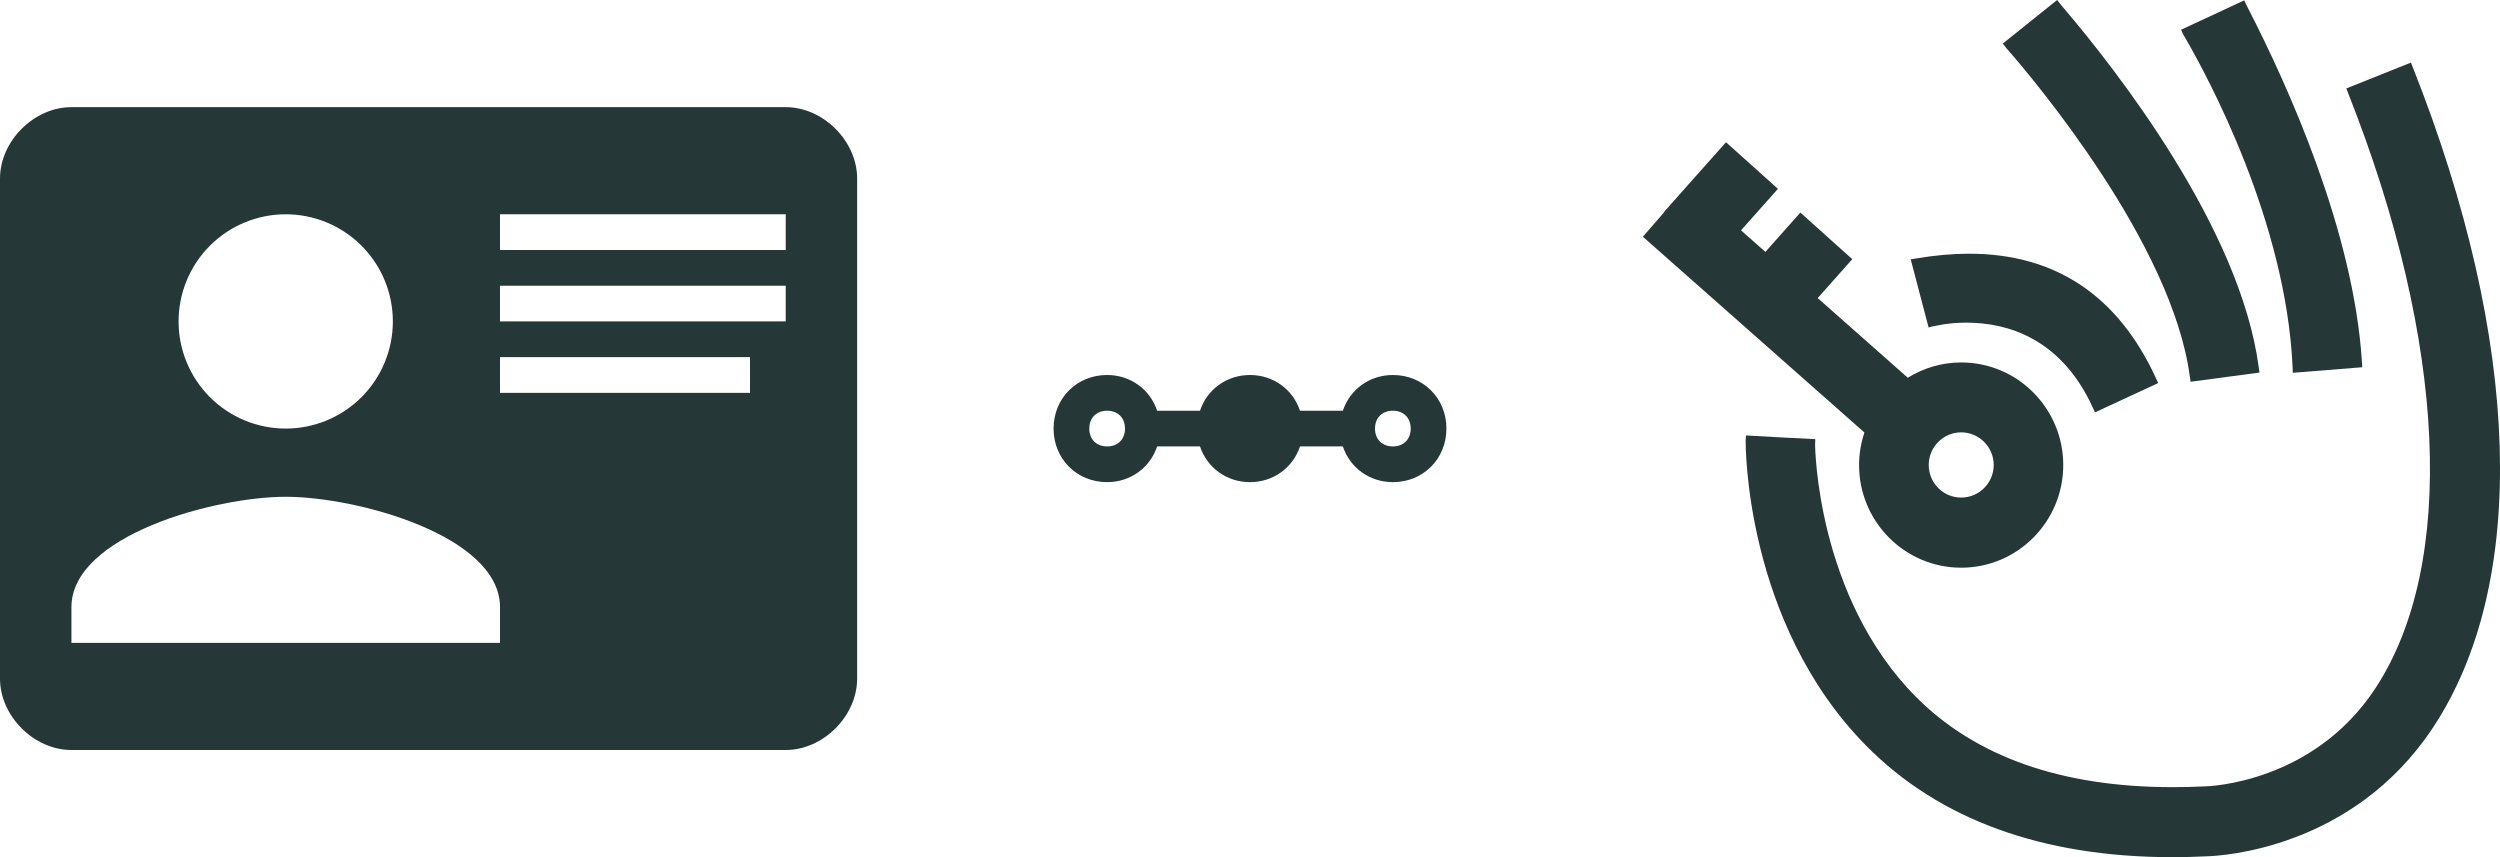
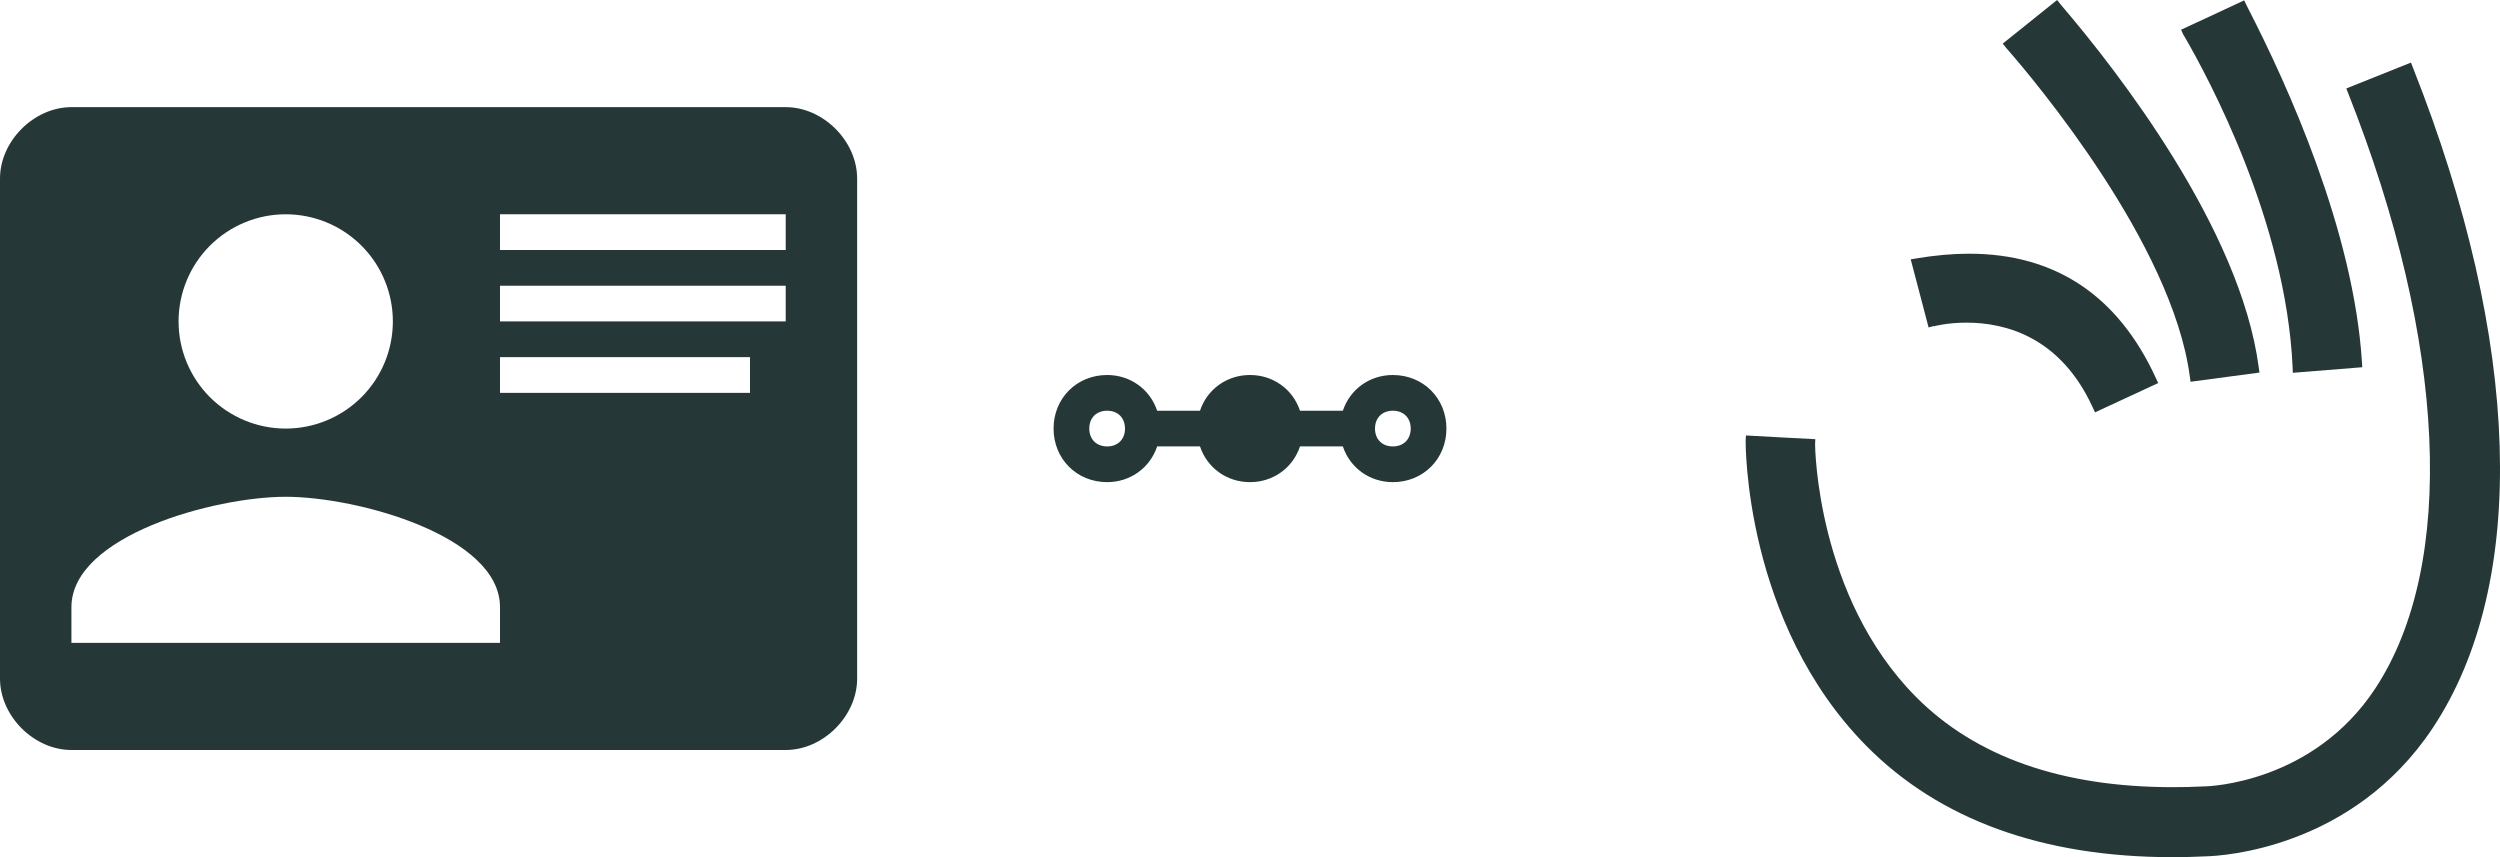
<svg xmlns="http://www.w3.org/2000/svg" width="140" height="48" viewBox="0 0 140 48" fill="none">
  <path d="M4 6H44C46.1 6 48 7.9 48 10V38C48 40.1 46.1 42 44 42H4C1.9 42 0 40.1 0 38V10C0 7.9 1.9 6 4 6ZM28 12V14H44V12H28ZM28 16V18H44V16H28ZM28 20V22H42V20H28ZM16 27.82C12 27.82 4 30 4 34V36H28V34C28 30 20 27.82 16 27.82ZM16 12C14.409 12 12.883 12.632 11.757 13.757C10.632 14.883 10 16.409 10 18C10 19.591 10.632 21.117 11.757 22.243C12.883 23.368 14.409 24 16 24C17.591 24 19.117 23.368 20.243 22.243C21.368 21.117 22 19.591 22 18C22 16.409 21.368 14.883 20.243 13.757C19.117 12.632 17.591 12 16 12Z" fill="#253837" />
  <path d="M70 21C68.7 21 67.6 21.8 67.2 23H64.8C64.4 21.8 63.3 21 62 21C60.3 21 59 22.3 59 24C59 25.7 60.3 27 62 27C63.3 27 64.4 26.2 64.8 25H67.2C67.6 26.2 68.7 27 70 27C71.3 27 72.4 26.2 72.8 25H75.2C75.6 26.2 76.7 27 78 27C79.7 27 81 25.7 81 24C81 22.3 79.7 21 78 21C76.7 21 75.6 21.8 75.2 23H72.8C72.4 21.8 71.3 21 70 21ZM61 24C61 23.4 61.4 23 62 23C62.6 23 63 23.4 63 24C63 24.6 62.6 25 62 25C61.4 25 61 24.6 61 24ZM79 24C79 24.6 78.6 25 78 25C77.4 25 77 24.6 77 24C77 23.4 77.4 23 78 23C78.6 23 79 23.4 79 24Z" fill="#253837" />
-   <path d="M104.406 24.224C104.215 24.799 104.108 25.41 104.108 26.044C104.108 29.211 106.669 31.791 109.825 31.791C112.982 31.791 115.542 29.217 115.542 26.044C115.542 22.871 112.982 20.297 109.825 20.297C108.729 20.297 107.711 20.614 106.835 21.153L101.791 16.693L103.727 14.514L100.82 11.904L98.861 14.107L97.497 12.898L99.564 10.575L96.657 7.965L94.567 10.312L94.341 10.569L93.155 11.904L93.167 11.916L92 13.257L104.411 24.224H104.406ZM109.825 24.212C110.826 24.212 111.648 25.032 111.648 26.038C111.648 27.044 110.832 27.864 109.825 27.864C108.819 27.864 108.009 27.044 108.009 26.038C108.009 25.032 108.825 24.212 109.825 24.212Z" fill="#253837" />
  <path d="M108.292 18.272C108.322 18.266 109.061 18.068 110.115 18.068C112.354 18.068 115.397 18.895 117.196 22.822L117.321 23.091L120.859 21.451L120.734 21.181C118.613 16.554 115.094 14.207 110.264 14.207C109.341 14.207 108.352 14.297 107.322 14.47L107 14.524L108.001 18.338L108.286 18.26L108.292 18.272Z" fill="#253837" />
  <path d="M122.329 2.043C123.657 4.33 128.023 12.412 128.386 20.571L128.398 20.877L132.287 20.565L132.269 20.272C131.805 12.915 128.094 4.749 125.926 0.534C125.861 0.403 125.819 0.325 125.801 0.289L125.676 0.02L122.139 1.666L122.264 1.935C122.264 1.935 122.288 1.977 122.323 2.043H122.329Z" fill="#253837" />
  <path d="M112.398 2.742C113.935 4.502 121.648 13.667 122.63 21.084L122.672 21.378L126.531 20.863L126.489 20.57C125.459 12.769 118.491 3.885 115.543 0.425C115.46 0.329 115.406 0.263 115.382 0.233L115.198 0L112.154 2.442L112.339 2.676C112.339 2.676 112.363 2.7 112.393 2.742H112.398Z" fill="#253837" />
  <path d="M135.121 3.779L135.014 3.504L131.393 4.953L131.5 5.228C137.015 19.153 137.581 31.611 133.019 38.549C129.535 43.847 123.71 44.033 123.46 44.039H123.407C122.817 44.069 122.233 44.081 121.668 44.081C115.456 44.081 110.626 42.38 107.297 39.028C101.716 33.407 101.645 24.965 101.645 24.888L101.657 24.594L99.715 24.493L97.774 24.385L97.756 24.684C97.756 24.78 97.667 34.837 104.516 41.77C108.601 45.9 114.372 48.002 121.674 48.002C122.293 48.002 122.93 47.984 123.567 47.954C124.389 47.93 131.733 47.547 136.235 40.764C141.619 32.646 141.214 19.165 135.121 3.779Z" fill="#253837" />
</svg>